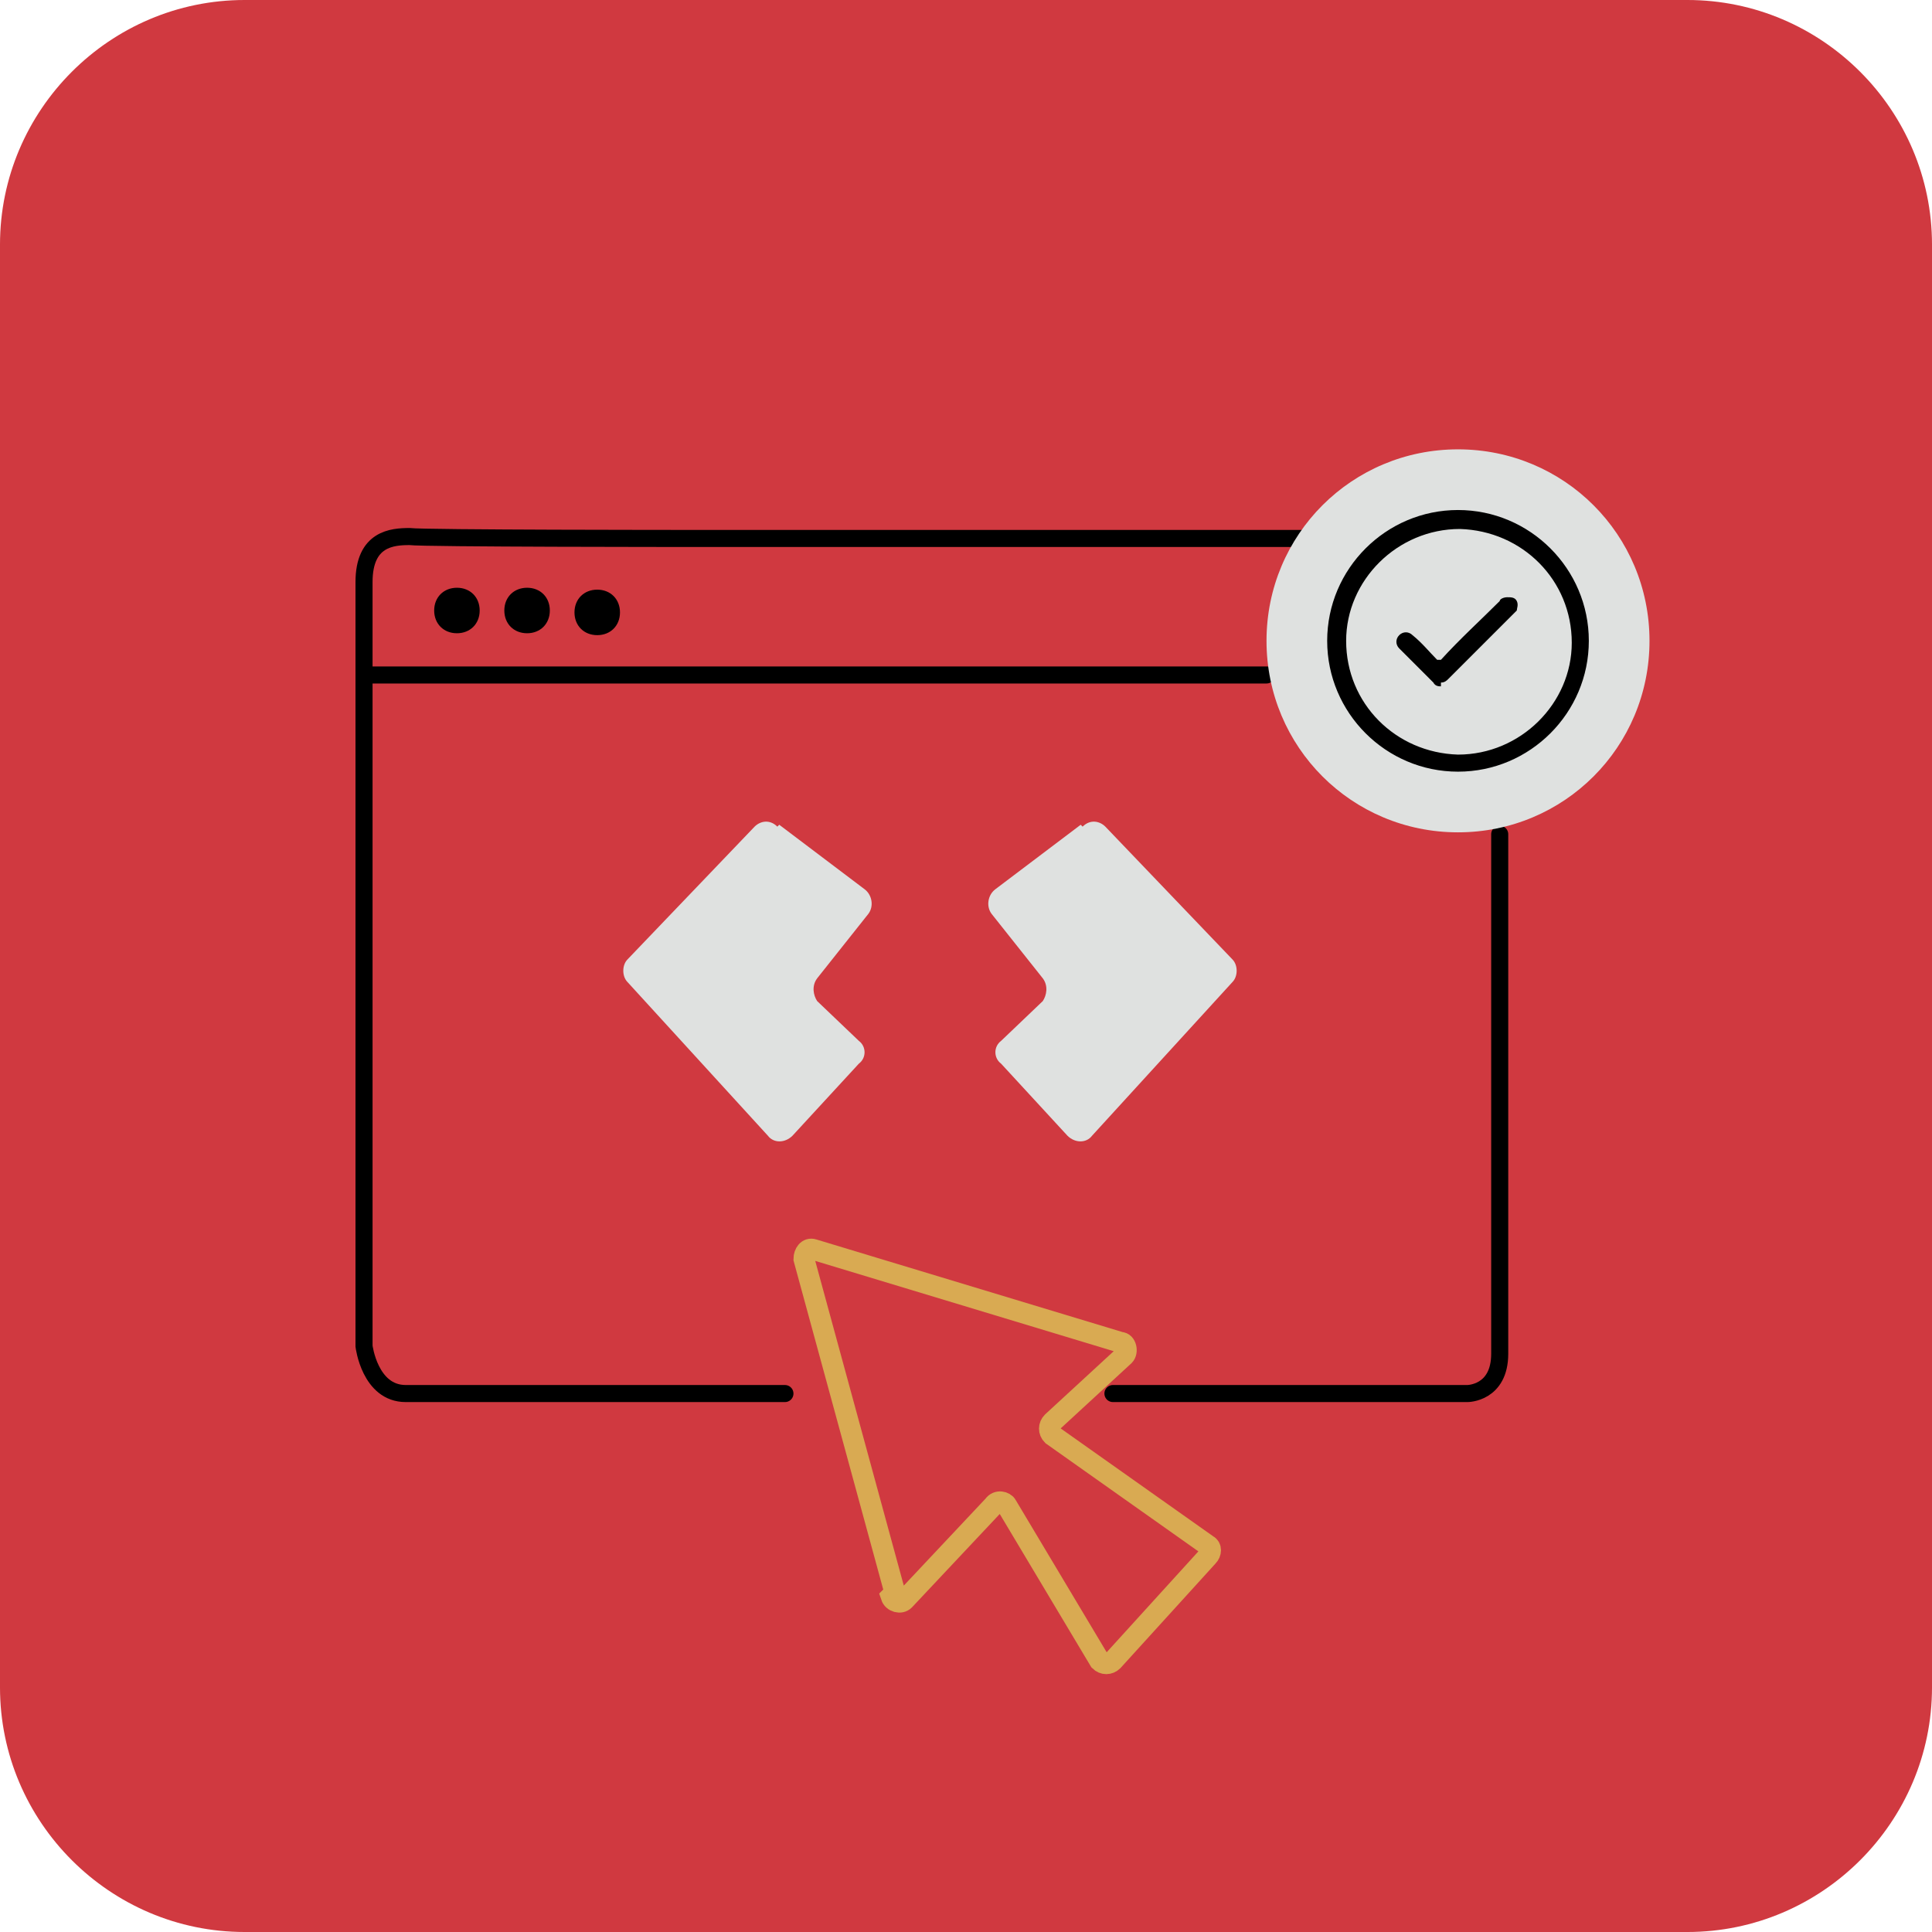
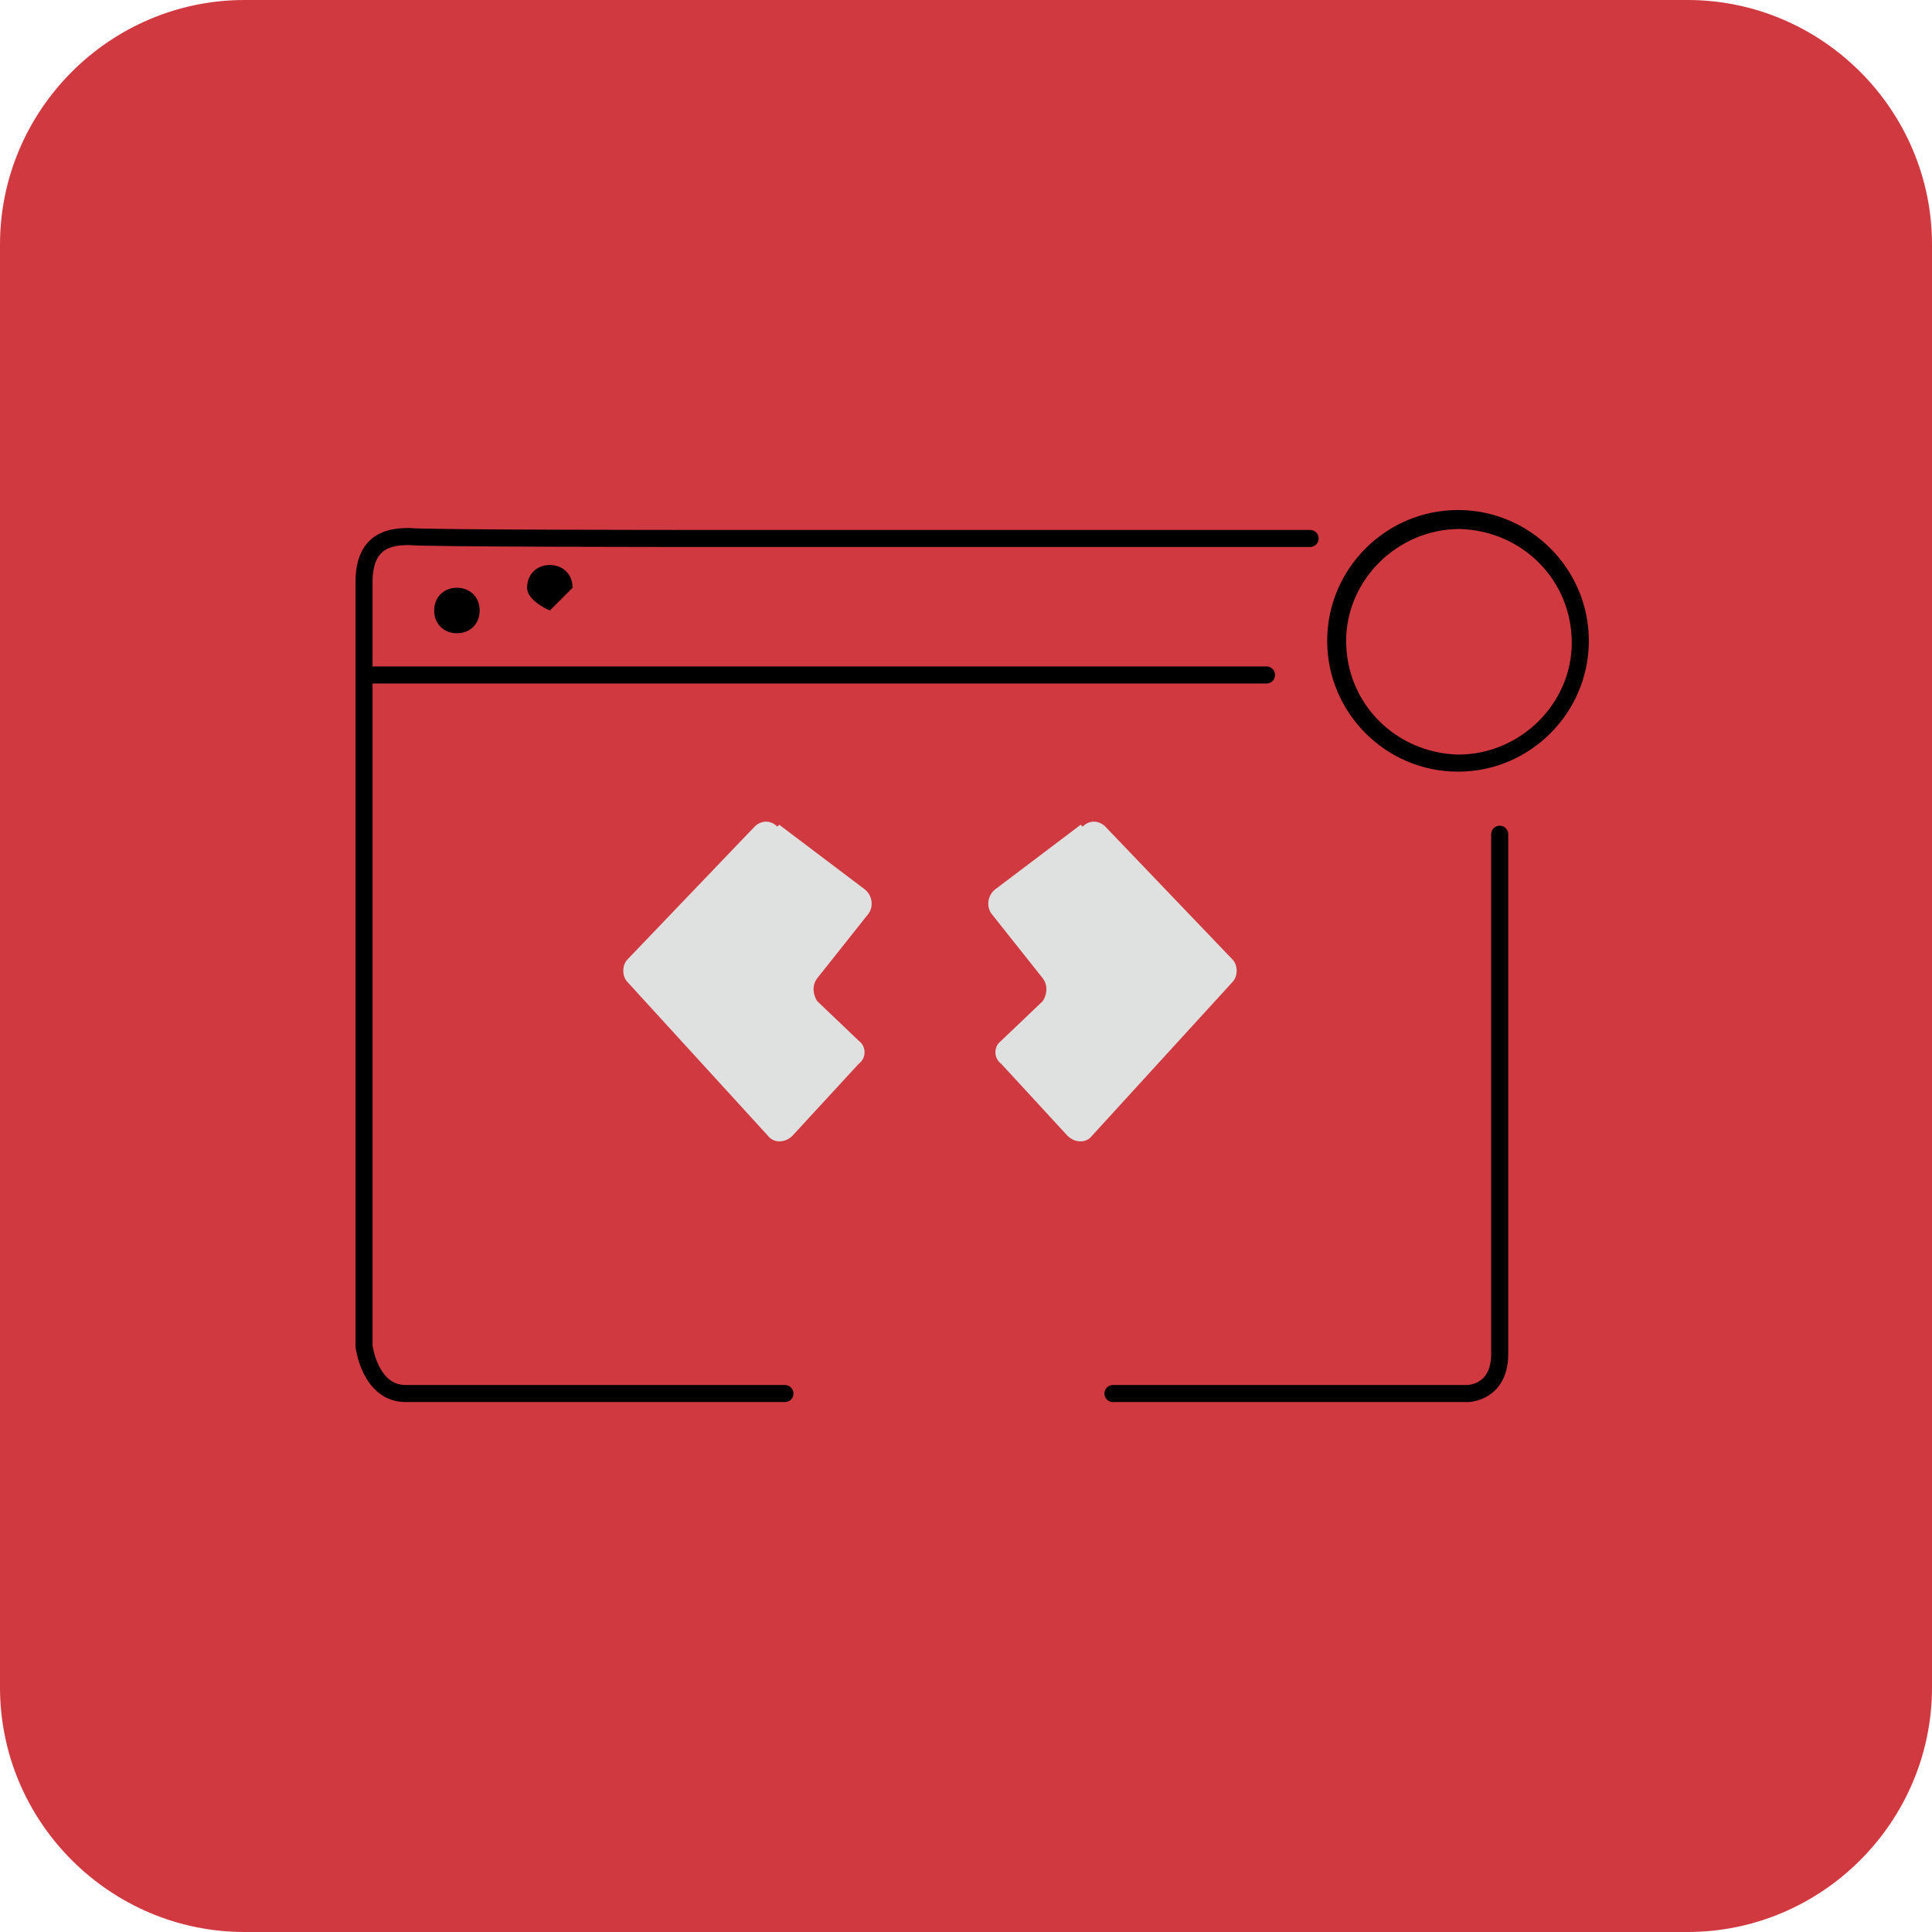
<svg xmlns="http://www.w3.org/2000/svg" id="Capa_1" data-name="Capa 1" version="1.1" viewBox="0 0 101.9 101.9">
  <defs>
    <style> .cls-1 { fill: #000; } .cls-1, .cls-2, .cls-3 { stroke-width: 0px; } .cls-2 { fill: #d03940; } .cls-4 { stroke: #000; stroke-linecap: round; stroke-width: .9px; } .cls-4, .cls-5 { fill: none; stroke-miterlimit: 10; } .cls-3 { fill: #dfe1e0; } .cls-5 { stroke: #d9aa52; stroke-width: 1.1px; } </style>
  </defs>
  <path class="cls-2" d="M89,101.9H12.9c-7.1,0-12.9-5.8-12.9-12.9V12.9C0,5.8,5.8,0,12.9,0h76.1c7.1,0,12.9,5.8,12.9,12.9v76.1c0,7.1-5.8,12.9-12.9,12.9" />
  <path class="cls-4" d="M69.1,28.4h-32.2c-.8,0-14.5,0-15.3-.1-.9,0-2.4.1-2.4,2.4v40.3s.3,2.5,2.2,2.5h20" />
  <path class="cls-4" d="M58.7,73.5h18.7s1.7,0,1.7-2.1v-27.4" />
  <line class="cls-4" x1="66.8" y1="35.6" x2="19.4" y2="35.6" />
  <path class="cls-1" d="M25.3,32.2c0,.7-.5,1.2-1.2,1.2s-1.2-.5-1.2-1.2.5-1.2,1.2-1.2,1.2.5,1.2,1.2" />
-   <path class="cls-1" d="M29,32.2c0,.7-.5,1.2-1.2,1.2s-1.2-.5-1.2-1.2.5-1.2,1.2-1.2,1.2.5,1.2,1.2" />
-   <path class="cls-1" d="M32.7,32.3c0,.7-.5,1.2-1.2,1.2s-1.2-.5-1.2-1.2.5-1.2,1.2-1.2,1.2.5,1.2,1.2" />
-   <path class="cls-5" d="M47.2,84l-4.8-17.6c0-.3.2-.6.5-.5l16.2,4.9c.3,0,.4.5.2.7l-3.8,3.5c-.2.2-.2.5,0,.7l8.2,5.8c.2.1.2.4,0,.6l-5,5.5c-.2.2-.5.2-.7,0l-4.9-8.2c-.1-.2-.5-.3-.7,0l-4.7,5c-.2.2-.6.1-.7-.2Z" />
+   <path class="cls-1" d="M29,32.2s-1.2-.5-1.2-1.2.5-1.2,1.2-1.2,1.2.5,1.2,1.2" />
  <path class="cls-3" d="M41.1,43.5l4.5,3.4c.4.3.5.9.2,1.3l-2.7,3.4c-.3.4-.2.9,0,1.2l2.2,2.1c.4.3.4.9,0,1.2l-3.5,3.8c-.4.4-1,.4-1.3,0l-7.4-8.1c-.3-.3-.3-.9,0-1.2l6.7-7c.3-.3.8-.4,1.2,0" />
  <path class="cls-3" d="M57,43.5l-4.5,3.4c-.4.3-.5.9-.2,1.3l2.7,3.4c.3.4.2.9,0,1.2l-2.2,2.1c-.4.3-.4.9,0,1.2l3.5,3.8c.4.4,1,.4,1.3,0l7.4-8.1c.3-.3.3-.9,0-1.2l-6.7-7c-.3-.3-.8-.4-1.2,0" />
-   <path class="cls-3" d="M87,33.8c0,5.6-4.5,10.1-10.1,10.1s-10.1-4.5-10.1-10.1,4.5-10.1,10.1-10.1,10.1,4.5,10.1,10.1" />
  <path class="cls-1" d="M76.9,26.9c3.8,0,6.9,3.1,6.9,6.9,0,3.8-3.1,6.9-6.9,6.9-3.8,0-6.9-3.1-6.9-6.9,0-3.8,3.1-6.9,6.9-6.9M82.9,33.9c0-3.3-2.6-5.9-5.9-6-3.3,0-6,2.7-6,5.9,0,3.3,2.6,5.9,5.9,6,3.3,0,6-2.7,6-5.9" />
-   <path class="cls-1" d="M76,36.2c-.1,0-.3,0-.4-.2-.6-.6-1.2-1.2-1.8-1.8-.2-.2-.2-.5,0-.7.2-.2.5-.2.7,0,.5.4.9.9,1.3,1.3,0,0,.1,0,.2,0,1-1.1,2.1-2.1,3.1-3.1,0-.1.2-.2.4-.2.2,0,.4,0,.5.2.1.2,0,.4,0,.5,0,0,0,0,0,0-1.2,1.2-2.4,2.4-3.6,3.6-.1.1-.2.2-.4.2" />
</svg>